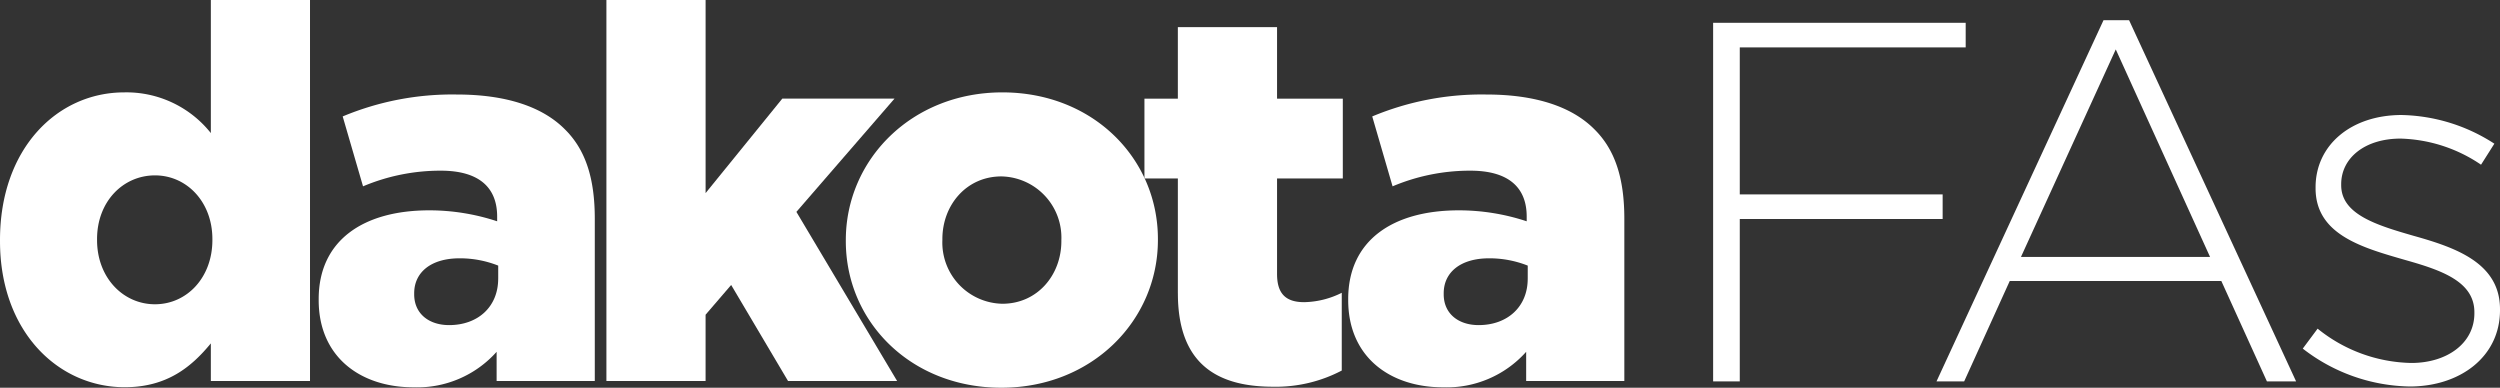
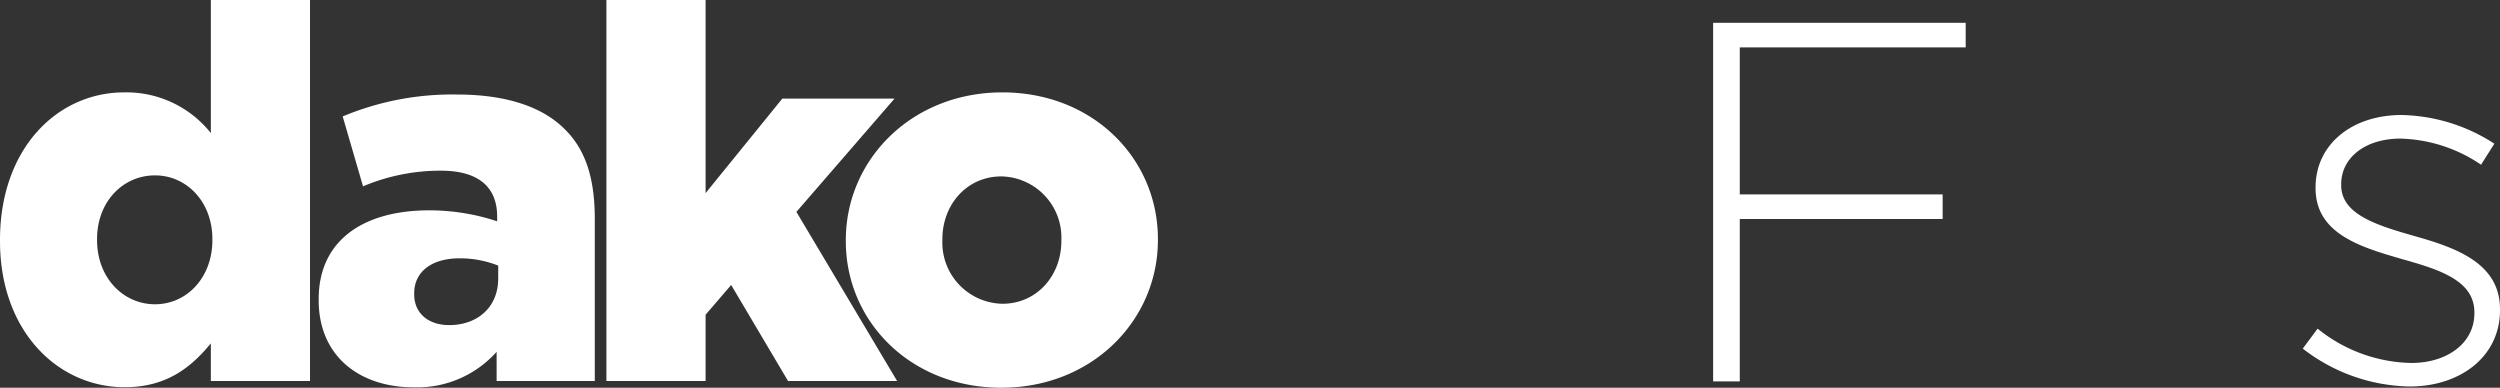
<svg xmlns="http://www.w3.org/2000/svg" width="288.254" height="44.706" viewBox="0 0 288.254 44.706">
  <rect x="0" y="0" width="288.254" height="44.706" fill="#333333" stroke="none" />
  <g id="dakota__FAs_gives-_One_Color_Black" data-name="dakota__FAs_gives- One Color Black" transform="translate(-50.18 -41.13)">
    <g id="Group_32894" data-name="Group 32894" transform="translate(50.18 41.13)">
      <path id="Path_52674" data-name="Path 52674" d="M50.18,68.932v-.12c0-10.589,6.62-17.031,14.322-17.031a12.437,12.437,0,0,1,9.989,4.694V41.13H85.924V85.057H74.49V80.723c-2.228,2.709-5.054,5.054-9.93,5.054-7.7,0-14.38-6.438-14.38-16.849Zm24.489-.12v-.12c0-4.272-2.949-7.341-6.62-7.341s-6.678,3.008-6.678,7.341v.12c0,4.333,3.008,7.4,6.678,7.4S74.669,73.142,74.669,68.812Z" transform="translate(-50.18 -41.13)" fill="#fff" />
      <path id="Path_52675" data-name="Path 52675" d="M163.3,98.376v-.12c0-6.74,5.113-10.229,12.756-10.229a24.941,24.941,0,0,1,7.822,1.264v-.542c0-3.368-2.1-5.295-6.5-5.295a22.919,22.919,0,0,0-8.965,1.806l-2.345-8.06a32.709,32.709,0,0,1,13.178-2.527c5.6,0,9.81,1.384,12.4,3.973,2.469,2.407,3.489,5.775,3.489,10.349v18.713H183.816V104.34a12.268,12.268,0,0,1-9.566,4.093c-6.2,0-10.95-3.55-10.95-10.05ZM184,95.907V94.4a11.992,11.992,0,0,0-4.453-.841c-3.31,0-5.236,1.624-5.236,4.031v.12c0,2.225,1.686,3.55,4.031,3.55,3.31,0,5.655-2.1,5.655-5.356Z" transform="translate(-126.555 -63.775)" fill="#fff" />
      <path id="Path_52676" data-name="Path 52676" d="M265.433,41.13h11.434V63.394L285.712,52.5H298.65L287.336,65.56l11.613,19.5H286.372l-6.558-11.073-2.949,3.43V85.06H265.43V41.13Z" transform="translate(-195.51 -41.13)" fill="#fff" />
      <path id="Path_52677" data-name="Path 52677" d="M350.41,91.071v-.12c0-9.267,7.582-17.031,18.051-17.031s17.934,7.643,17.934,16.907v.12c0,9.267-7.582,17.028-18.054,17.028s-17.931-7.643-17.931-16.907Zm24.853,0v-.12a7.056,7.056,0,0,0-6.919-7.341c-4.031,0-6.8,3.31-6.8,7.221v.12a7.056,7.056,0,0,0,6.919,7.341C372.5,98.292,375.263,94.982,375.263,91.071Z" transform="translate(-252.886 -63.269)" fill="#fff" />
-       <path id="Path_52678" data-name="Path 52678" d="M460.262,81.457V68.22H456.41V59.014h3.852V50.77H471.7v8.244h7.582V68.22H471.7V79.232c0,2.287,1.023,3.248,3.128,3.248a10.066,10.066,0,0,0,4.333-1.082v8.965a16.312,16.312,0,0,1-7.942,1.865c-6.86,0-10.953-3.008-10.953-10.771Z" transform="translate(-324.454 -47.639)" fill="#fff" />
-       <path id="Path_52679" data-name="Path 52679" d="M528.74,98.376v-.12c0-6.74,5.116-10.229,12.759-10.229a24.941,24.941,0,0,1,7.822,1.264v-.542c0-3.368-2.1-5.295-6.5-5.295a22.919,22.919,0,0,0-8.965,1.806l-2.345-8.06a32.709,32.709,0,0,1,13.178-2.527c5.6,0,9.81,1.384,12.4,3.973,2.465,2.407,3.489,5.775,3.489,10.349v18.713H549.259V104.34a12.268,12.268,0,0,1-9.566,4.093c-6.2,0-10.953-3.55-10.953-10.05Zm20.7-2.469V94.4a11.991,11.991,0,0,0-4.453-.841c-3.31,0-5.236,1.624-5.236,4.031v.12c0,2.225,1.686,3.55,4.031,3.55,3.308,0,5.656-2.1,5.656-5.353Z" transform="translate(-373.29 -63.775)" fill="#fff" />
    </g>
    <g id="Group_32895" data-name="Group 32895" transform="translate(247.706 43.462)">
      <path id="Path_52680" data-name="Path 52680" d="M658.27,49.22h29.121v2.836H661.343V69.009h23.391v2.836H661.343V90.568H658.27Z" transform="translate(-658.27 -48.924)" fill="#fff" />
-       <path id="Path_52681" data-name="Path 52681" d="M756.813,48.31h2.953l19.256,41.643h-3.365L770.4,78.376H746.006L740.75,89.953h-3.19L756.816,48.31ZM769.1,75.6,758.229,51.675,747.3,75.6Z" transform="translate(-711.804 -48.31)" fill="#fff" />
      <path id="Path_52682" data-name="Path 52682" d="M867.57,108.885l1.712-2.3a17.67,17.67,0,0,0,10.81,3.956c4.077,0,7.266-2.245,7.266-5.73v-.117c0-3.544-3.781-4.843-7.975-6.026-4.9-1.416-10.336-2.894-10.336-8.27v-.117c0-4.843,4.077-8.329,9.924-8.329a20.339,20.339,0,0,1,10.69,3.307l-1.536,2.423a17.3,17.3,0,0,0-9.274-3.011c-4.135,0-6.851,2.245-6.851,5.256v.117c0,3.368,4.077,4.606,8.387,5.847,4.843,1.358,9.924,3.131,9.924,8.446v.117c0,5.376-4.606,8.8-10.4,8.8a20.618,20.618,0,0,1-12.344-4.372Z" transform="translate(-799.583 -71.023)" fill="#fff" />
    </g>
  </g>
</svg>